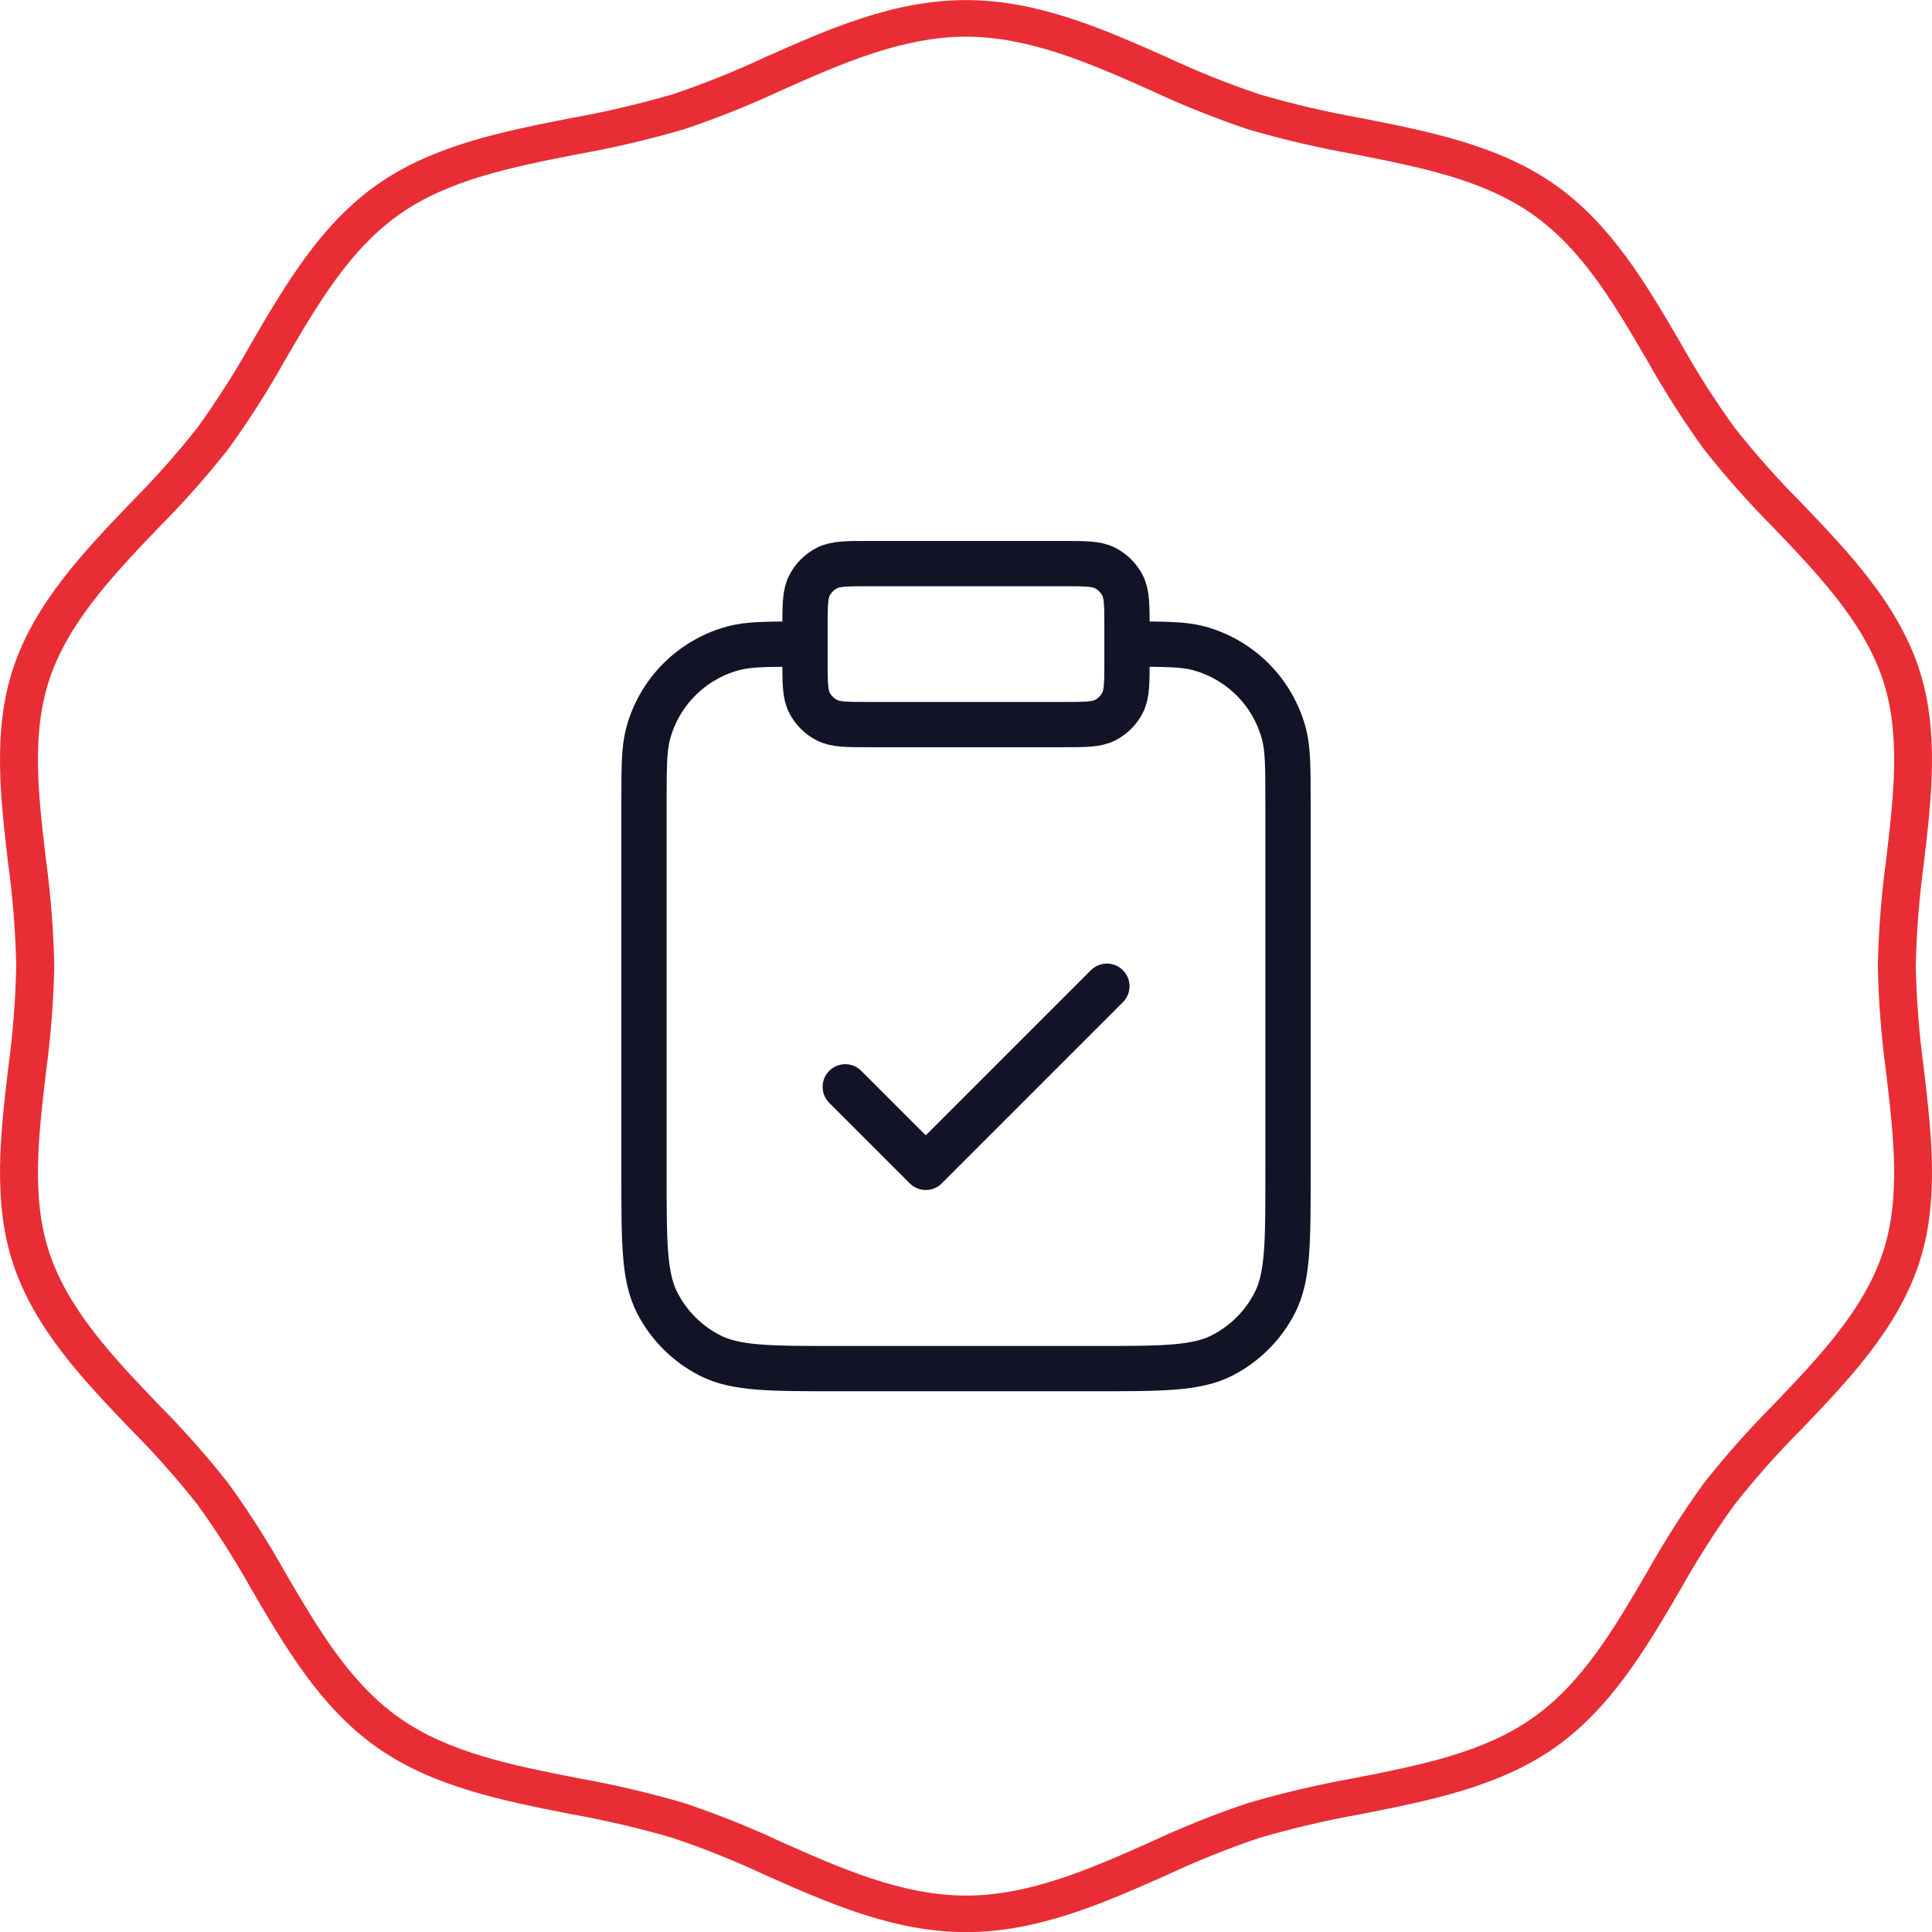
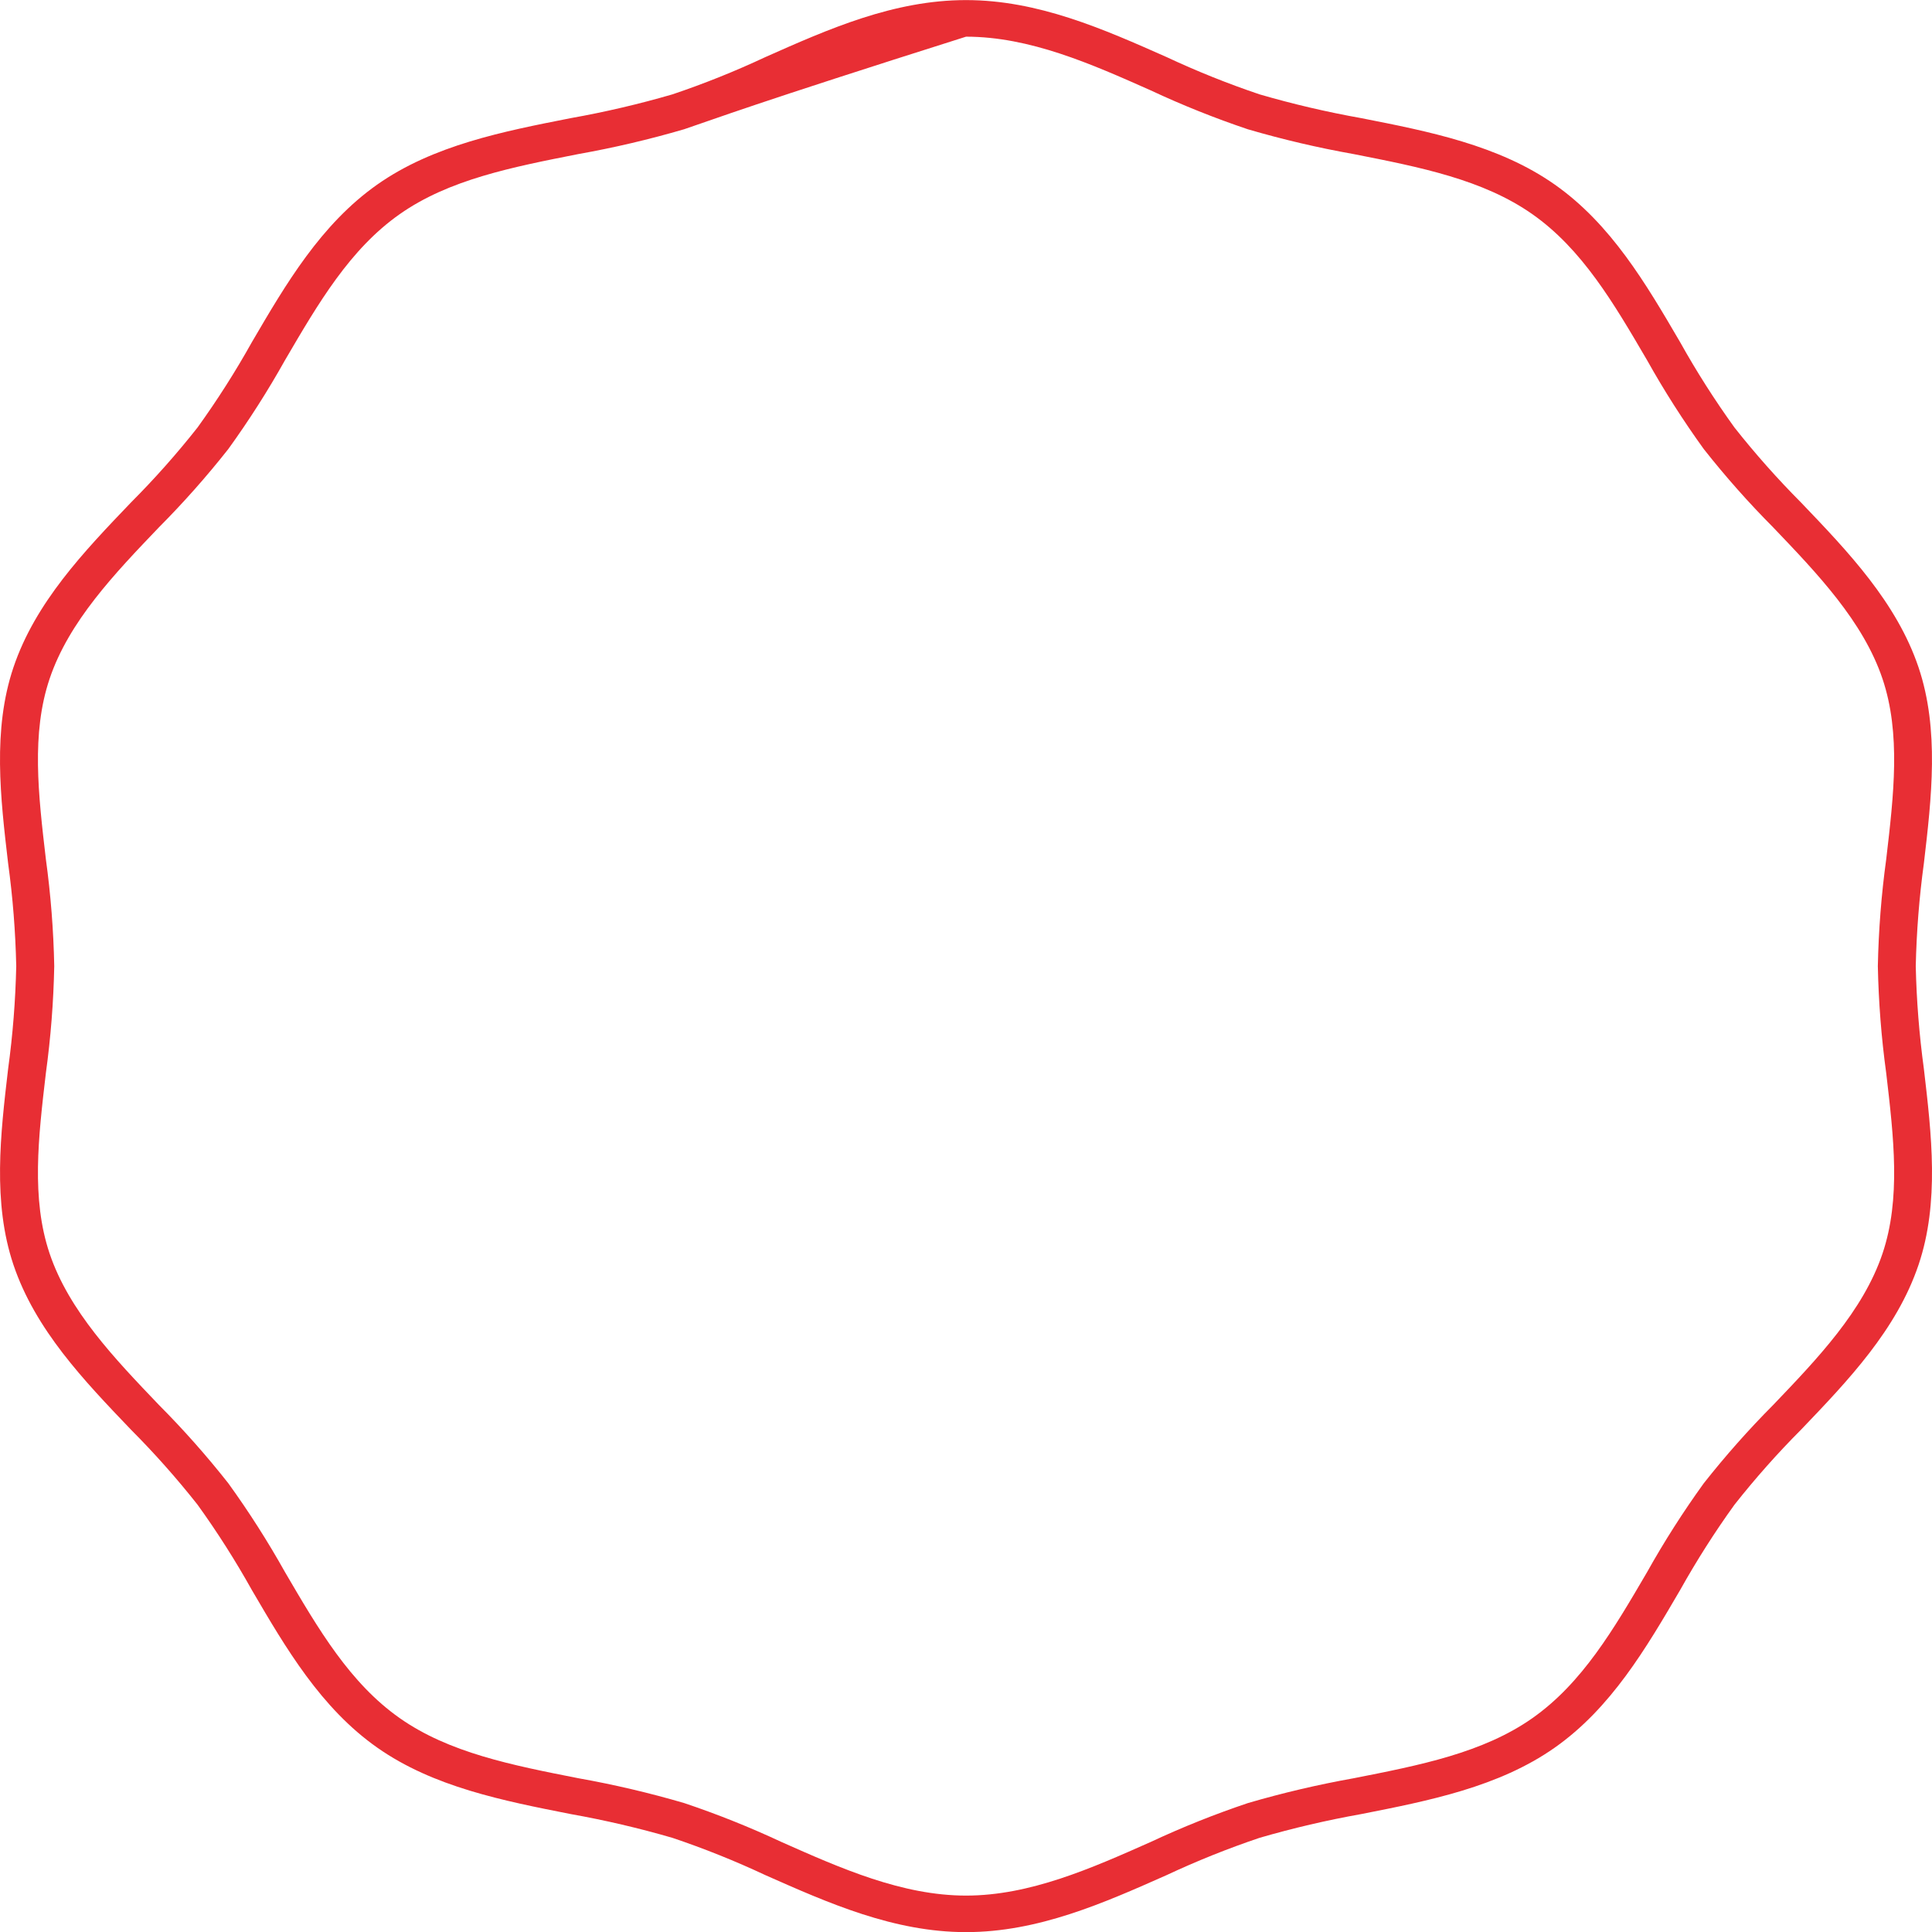
<svg xmlns="http://www.w3.org/2000/svg" width="64" height="64" viewBox="0 0 64 64" fill="none">
-   <path d="M37.333 21.337C38.573 21.337 39.193 21.337 39.702 21.473C41.082 21.843 42.16 22.921 42.53 24.301C42.667 24.81 42.667 25.43 42.667 26.67V38.937C42.667 41.177 42.667 42.297 42.231 43.153C41.847 43.905 41.235 44.517 40.483 44.901C39.627 45.337 38.507 45.337 36.267 45.337H27.733C25.493 45.337 24.373 45.337 23.517 44.901C22.765 44.517 22.153 43.905 21.769 43.153C21.333 42.297 21.333 41.177 21.333 38.937V26.67C21.333 25.43 21.333 24.81 21.47 24.301C21.839 22.921 22.918 21.843 24.298 21.473C24.807 21.337 25.427 21.337 26.667 21.337M28 36.003L30.667 38.67L36.667 32.67M28.8 24.003H35.2C35.947 24.003 36.32 24.003 36.605 23.858C36.856 23.73 37.06 23.526 37.188 23.275C37.333 22.99 37.333 22.617 37.333 21.87V20.803C37.333 20.056 37.333 19.683 37.188 19.398C37.06 19.147 36.856 18.943 36.605 18.815C36.32 18.67 35.947 18.67 35.2 18.67H28.8C28.053 18.67 27.68 18.67 27.395 18.815C27.144 18.943 26.94 19.147 26.812 19.398C26.667 19.683 26.667 20.056 26.667 20.803V21.87C26.667 22.617 26.667 22.99 26.812 23.275C26.94 23.526 27.144 23.73 27.395 23.858C27.68 24.003 28.053 24.003 28.8 24.003Z" stroke="#131327" stroke-width="1.5" stroke-linecap="round" stroke-linejoin="round" />
-   <path d="M32.001 64.004C29.609 64.004 27.446 63.043 25.354 62.116C24.352 61.646 23.324 61.234 22.275 60.881C21.168 60.559 20.044 60.296 18.909 60.094C16.67 59.653 14.355 59.197 12.501 57.895C10.63 56.582 9.468 54.595 8.344 52.673C7.799 51.697 7.198 50.752 6.544 49.845C5.857 48.974 5.12 48.144 4.337 47.358C2.78 45.731 1.169 44.048 0.444 41.894C-0.248 39.831 0.014 37.582 0.269 35.407C0.424 34.278 0.513 33.142 0.538 32.003C0.513 30.864 0.424 29.727 0.269 28.599C0.014 26.424 -0.25 24.175 0.444 22.112C1.169 19.958 2.78 18.273 4.337 16.647C5.12 15.862 5.857 15.032 6.544 14.161C7.198 13.254 7.799 12.31 8.344 11.334C9.468 9.412 10.63 7.426 12.501 6.111C14.354 4.809 16.67 4.353 18.909 3.913C20.044 3.711 21.168 3.448 22.275 3.126C23.324 2.773 24.352 2.36 25.354 1.891C27.445 0.961 29.608 0.003 32 0.003C34.392 0.003 36.555 0.964 38.646 1.891C39.648 2.36 40.677 2.773 41.725 3.126C42.832 3.448 43.956 3.711 45.091 3.913C47.33 4.353 49.645 4.809 51.499 6.111C53.37 7.424 54.532 9.411 55.656 11.334C56.201 12.31 56.802 13.254 57.456 14.161C58.143 15.031 58.88 15.861 59.662 16.647C61.22 18.274 62.83 19.958 63.556 22.112C64.248 24.175 63.986 26.424 63.731 28.599C63.577 29.728 63.487 30.864 63.462 32.003C63.487 33.142 63.577 34.278 63.731 35.407C63.986 37.582 64.25 39.831 63.556 41.894C62.831 44.048 61.22 45.733 59.663 47.359C58.88 48.144 58.144 48.975 57.457 49.845C56.803 50.752 56.202 51.697 55.656 52.673C54.532 54.594 53.371 56.58 51.5 57.895C49.646 59.197 47.33 59.653 45.091 60.094C43.956 60.296 42.833 60.558 41.726 60.88C40.677 61.233 39.649 61.646 38.647 62.115C36.556 63.043 34.393 64.004 32.001 64.004ZM32.001 1.215C29.884 1.215 27.847 2.119 25.882 2.994C24.834 3.483 23.76 3.913 22.664 4.281C21.512 4.618 20.343 4.893 19.162 5.103C16.959 5.537 14.875 5.947 13.243 7.093C11.593 8.251 10.548 10.038 9.442 11.93C8.873 12.947 8.245 13.93 7.563 14.875C6.847 15.783 6.079 16.65 5.263 17.47C3.798 19.001 2.283 20.585 1.643 22.486C1.032 24.299 1.269 26.321 1.52 28.464C1.681 29.637 1.773 30.82 1.797 32.004C1.773 33.189 1.681 34.371 1.52 35.545C1.269 37.684 1.032 39.708 1.643 41.523C2.283 43.423 3.798 45.007 5.263 46.539C6.079 47.359 6.847 48.226 7.563 49.135C8.245 50.079 8.873 51.063 9.442 52.08C10.548 53.971 11.593 55.758 13.243 56.916C14.876 58.063 16.956 58.473 19.162 58.907C20.344 59.117 21.513 59.392 22.665 59.729C23.761 60.097 24.835 60.526 25.882 61.016C27.85 61.89 29.885 62.794 32.002 62.794C34.119 62.794 36.155 61.89 38.122 61.016C39.169 60.526 40.243 60.097 41.339 59.729C42.491 59.392 43.66 59.118 44.841 58.907C47.043 58.474 49.128 58.064 50.761 56.917C52.41 55.758 53.455 53.972 54.561 52.08C55.13 51.063 55.758 50.08 56.44 49.135C57.156 48.227 57.924 47.36 58.74 46.54C60.205 45.009 61.721 43.425 62.361 41.524C62.971 39.711 62.734 37.689 62.483 35.546C62.322 34.373 62.23 33.19 62.206 32.006C62.23 30.822 62.322 29.639 62.483 28.466C62.734 26.326 62.971 24.303 62.361 22.488C61.721 20.587 60.205 19.003 58.74 17.471C57.924 16.651 57.156 15.784 56.44 14.876C55.758 13.931 55.13 12.948 54.561 11.931C53.455 10.039 52.41 8.253 50.76 7.094C49.127 5.948 47.047 5.538 44.841 5.104C43.66 4.894 42.49 4.62 41.338 4.283C40.243 3.914 39.169 3.485 38.122 2.995C36.153 2.119 34.117 1.215 32.001 1.215Z" fill="#E82E34" />
+   <path d="M32.001 64.004C29.609 64.004 27.446 63.043 25.354 62.116C24.352 61.646 23.324 61.234 22.275 60.881C21.168 60.559 20.044 60.296 18.909 60.094C16.67 59.653 14.355 59.197 12.501 57.895C10.63 56.582 9.468 54.595 8.344 52.673C7.799 51.697 7.198 50.752 6.544 49.845C5.857 48.974 5.12 48.144 4.337 47.358C2.78 45.731 1.169 44.048 0.444 41.894C-0.248 39.831 0.014 37.582 0.269 35.407C0.424 34.278 0.513 33.142 0.538 32.003C0.513 30.864 0.424 29.727 0.269 28.599C0.014 26.424 -0.25 24.175 0.444 22.112C1.169 19.958 2.78 18.273 4.337 16.647C5.12 15.862 5.857 15.032 6.544 14.161C7.198 13.254 7.799 12.31 8.344 11.334C9.468 9.412 10.63 7.426 12.501 6.111C14.354 4.809 16.67 4.353 18.909 3.913C20.044 3.711 21.168 3.448 22.275 3.126C23.324 2.773 24.352 2.36 25.354 1.891C27.445 0.961 29.608 0.003 32 0.003C34.392 0.003 36.555 0.964 38.646 1.891C39.648 2.36 40.677 2.773 41.725 3.126C42.832 3.448 43.956 3.711 45.091 3.913C47.33 4.353 49.645 4.809 51.499 6.111C53.37 7.424 54.532 9.411 55.656 11.334C56.201 12.31 56.802 13.254 57.456 14.161C58.143 15.031 58.88 15.861 59.662 16.647C61.22 18.274 62.83 19.958 63.556 22.112C64.248 24.175 63.986 26.424 63.731 28.599C63.577 29.728 63.487 30.864 63.462 32.003C63.487 33.142 63.577 34.278 63.731 35.407C63.986 37.582 64.25 39.831 63.556 41.894C62.831 44.048 61.22 45.733 59.663 47.359C58.88 48.144 58.144 48.975 57.457 49.845C56.803 50.752 56.202 51.697 55.656 52.673C54.532 54.594 53.371 56.58 51.5 57.895C49.646 59.197 47.33 59.653 45.091 60.094C43.956 60.296 42.833 60.558 41.726 60.88C40.677 61.233 39.649 61.646 38.647 62.115C36.556 63.043 34.393 64.004 32.001 64.004ZM32.001 1.215C24.834 3.483 23.76 3.913 22.664 4.281C21.512 4.618 20.343 4.893 19.162 5.103C16.959 5.537 14.875 5.947 13.243 7.093C11.593 8.251 10.548 10.038 9.442 11.93C8.873 12.947 8.245 13.93 7.563 14.875C6.847 15.783 6.079 16.65 5.263 17.47C3.798 19.001 2.283 20.585 1.643 22.486C1.032 24.299 1.269 26.321 1.52 28.464C1.681 29.637 1.773 30.82 1.797 32.004C1.773 33.189 1.681 34.371 1.52 35.545C1.269 37.684 1.032 39.708 1.643 41.523C2.283 43.423 3.798 45.007 5.263 46.539C6.079 47.359 6.847 48.226 7.563 49.135C8.245 50.079 8.873 51.063 9.442 52.08C10.548 53.971 11.593 55.758 13.243 56.916C14.876 58.063 16.956 58.473 19.162 58.907C20.344 59.117 21.513 59.392 22.665 59.729C23.761 60.097 24.835 60.526 25.882 61.016C27.85 61.89 29.885 62.794 32.002 62.794C34.119 62.794 36.155 61.89 38.122 61.016C39.169 60.526 40.243 60.097 41.339 59.729C42.491 59.392 43.66 59.118 44.841 58.907C47.043 58.474 49.128 58.064 50.761 56.917C52.41 55.758 53.455 53.972 54.561 52.08C55.13 51.063 55.758 50.08 56.44 49.135C57.156 48.227 57.924 47.36 58.74 46.54C60.205 45.009 61.721 43.425 62.361 41.524C62.971 39.711 62.734 37.689 62.483 35.546C62.322 34.373 62.23 33.19 62.206 32.006C62.23 30.822 62.322 29.639 62.483 28.466C62.734 26.326 62.971 24.303 62.361 22.488C61.721 20.587 60.205 19.003 58.74 17.471C57.924 16.651 57.156 15.784 56.44 14.876C55.758 13.931 55.13 12.948 54.561 11.931C53.455 10.039 52.41 8.253 50.76 7.094C49.127 5.948 47.047 5.538 44.841 5.104C43.66 4.894 42.49 4.62 41.338 4.283C40.243 3.914 39.169 3.485 38.122 2.995C36.153 2.119 34.117 1.215 32.001 1.215Z" fill="#E82E34" />
</svg>